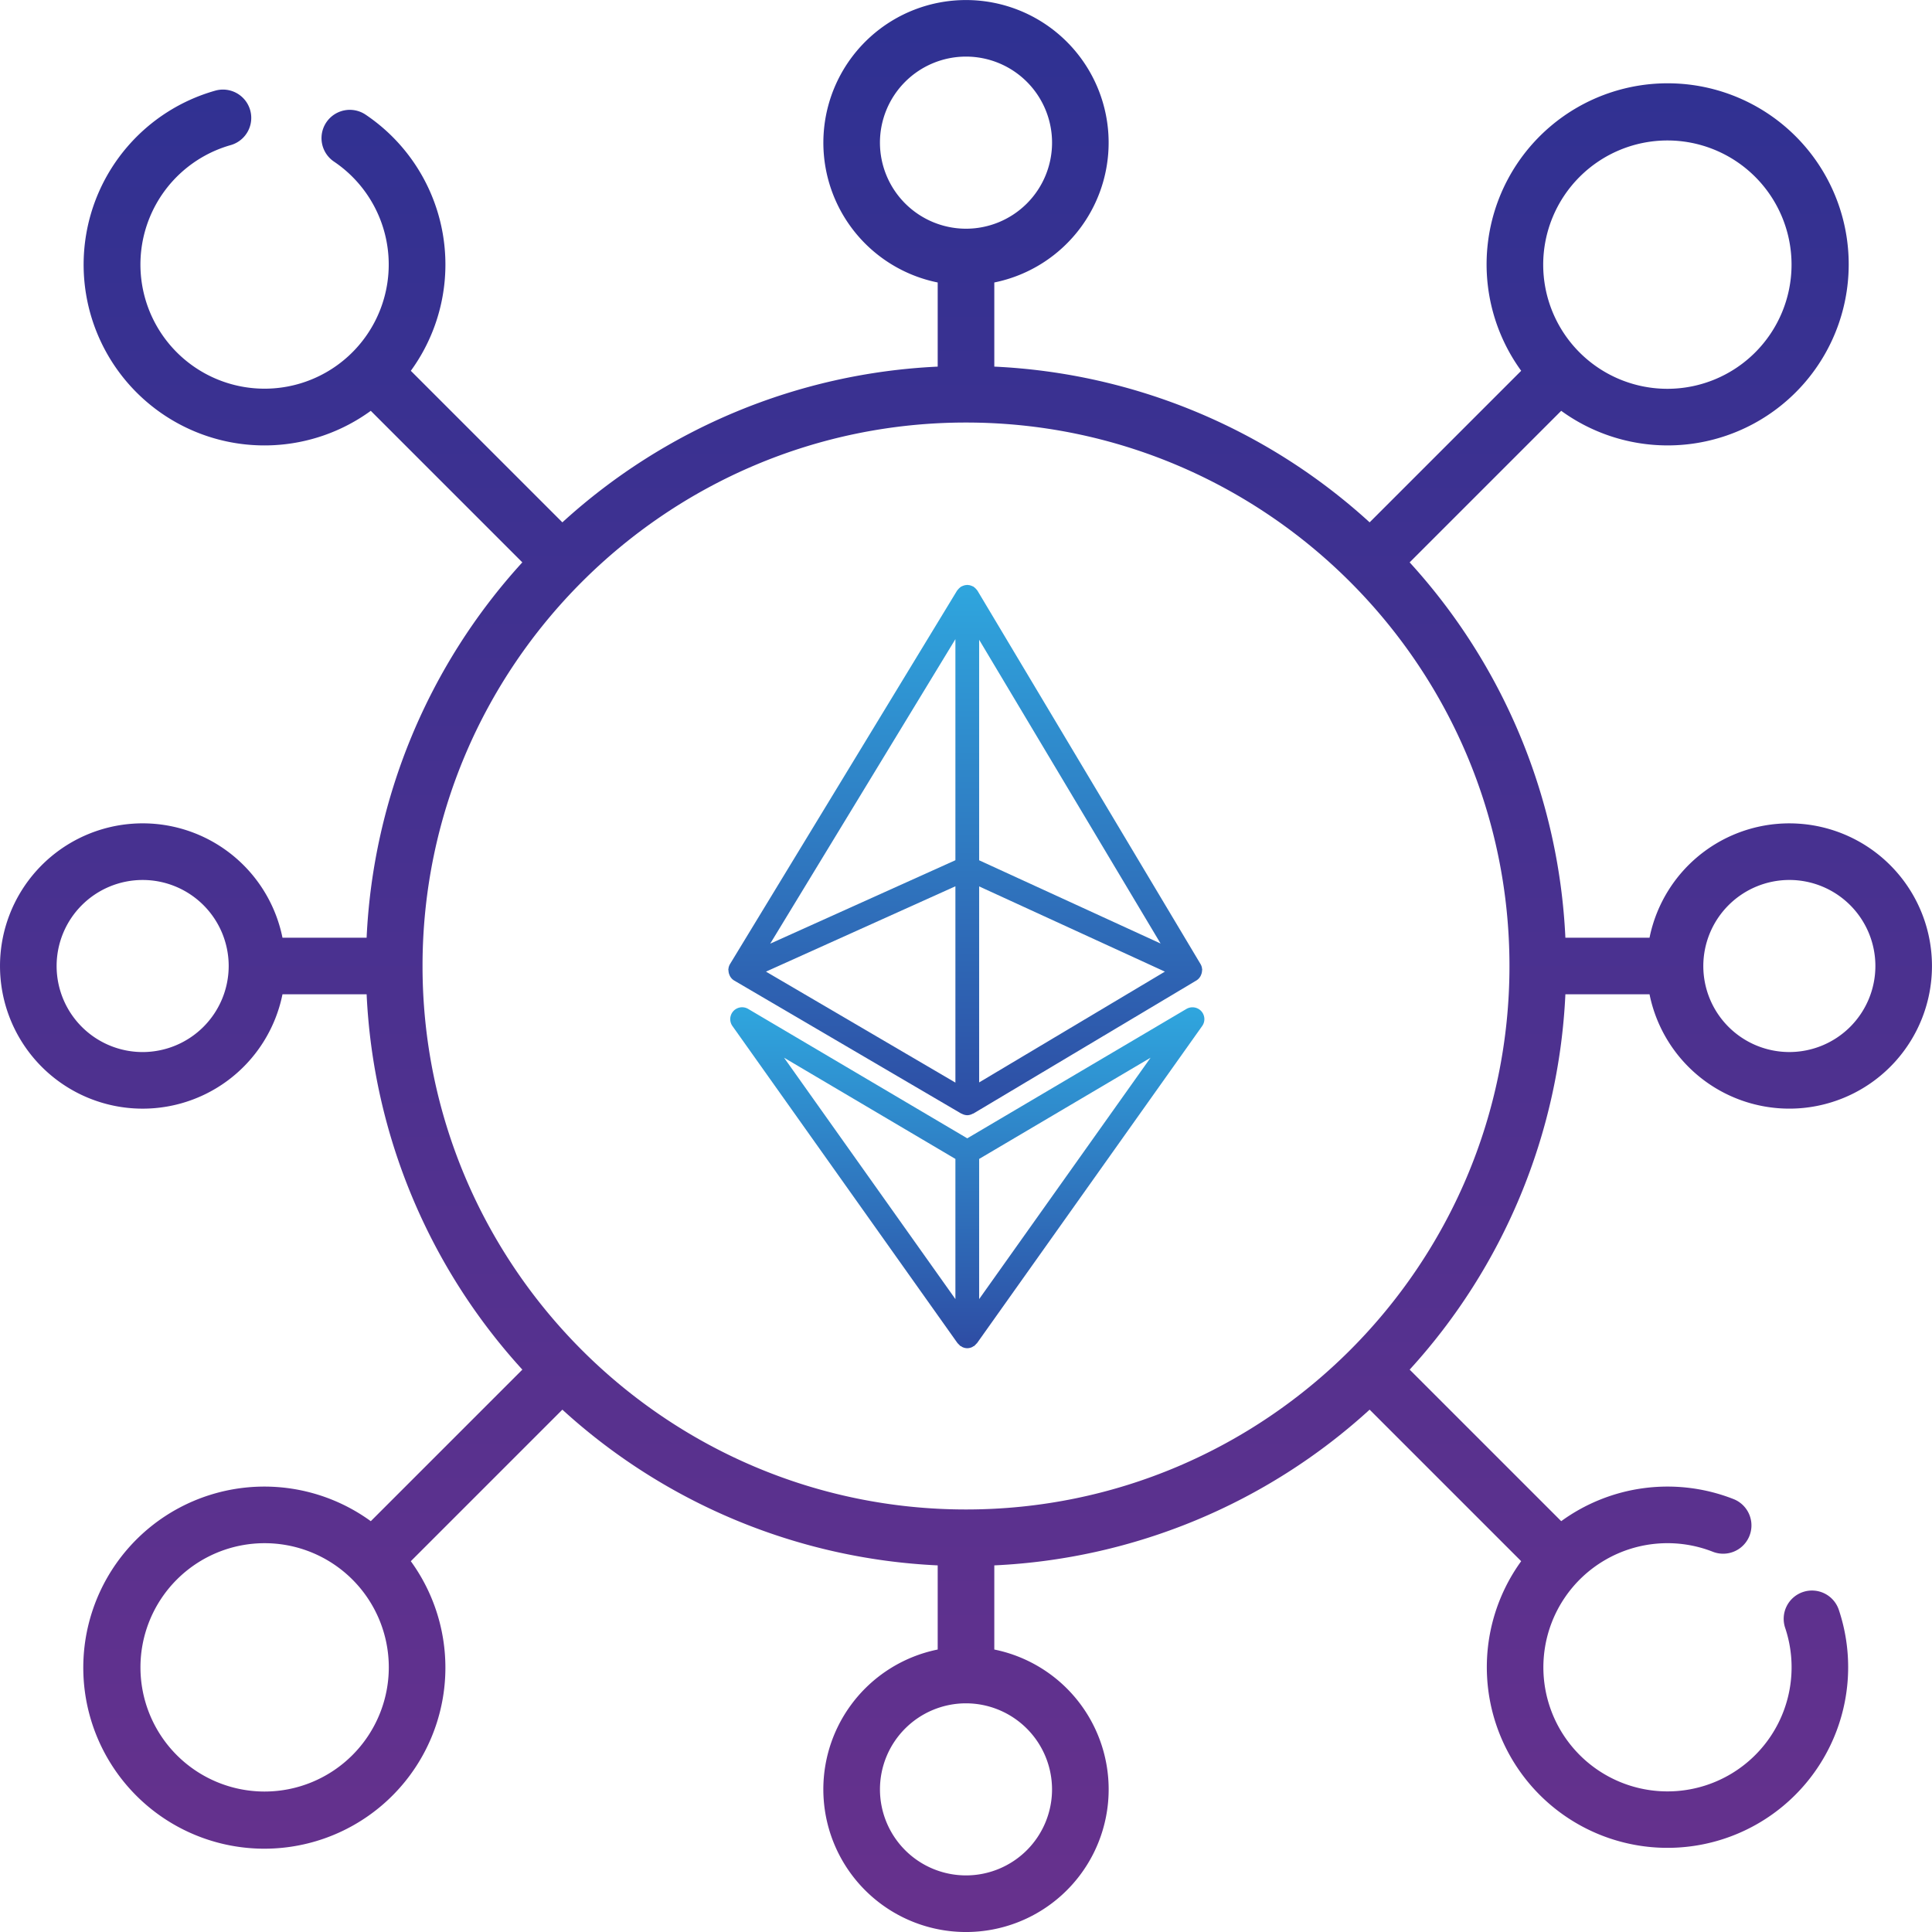
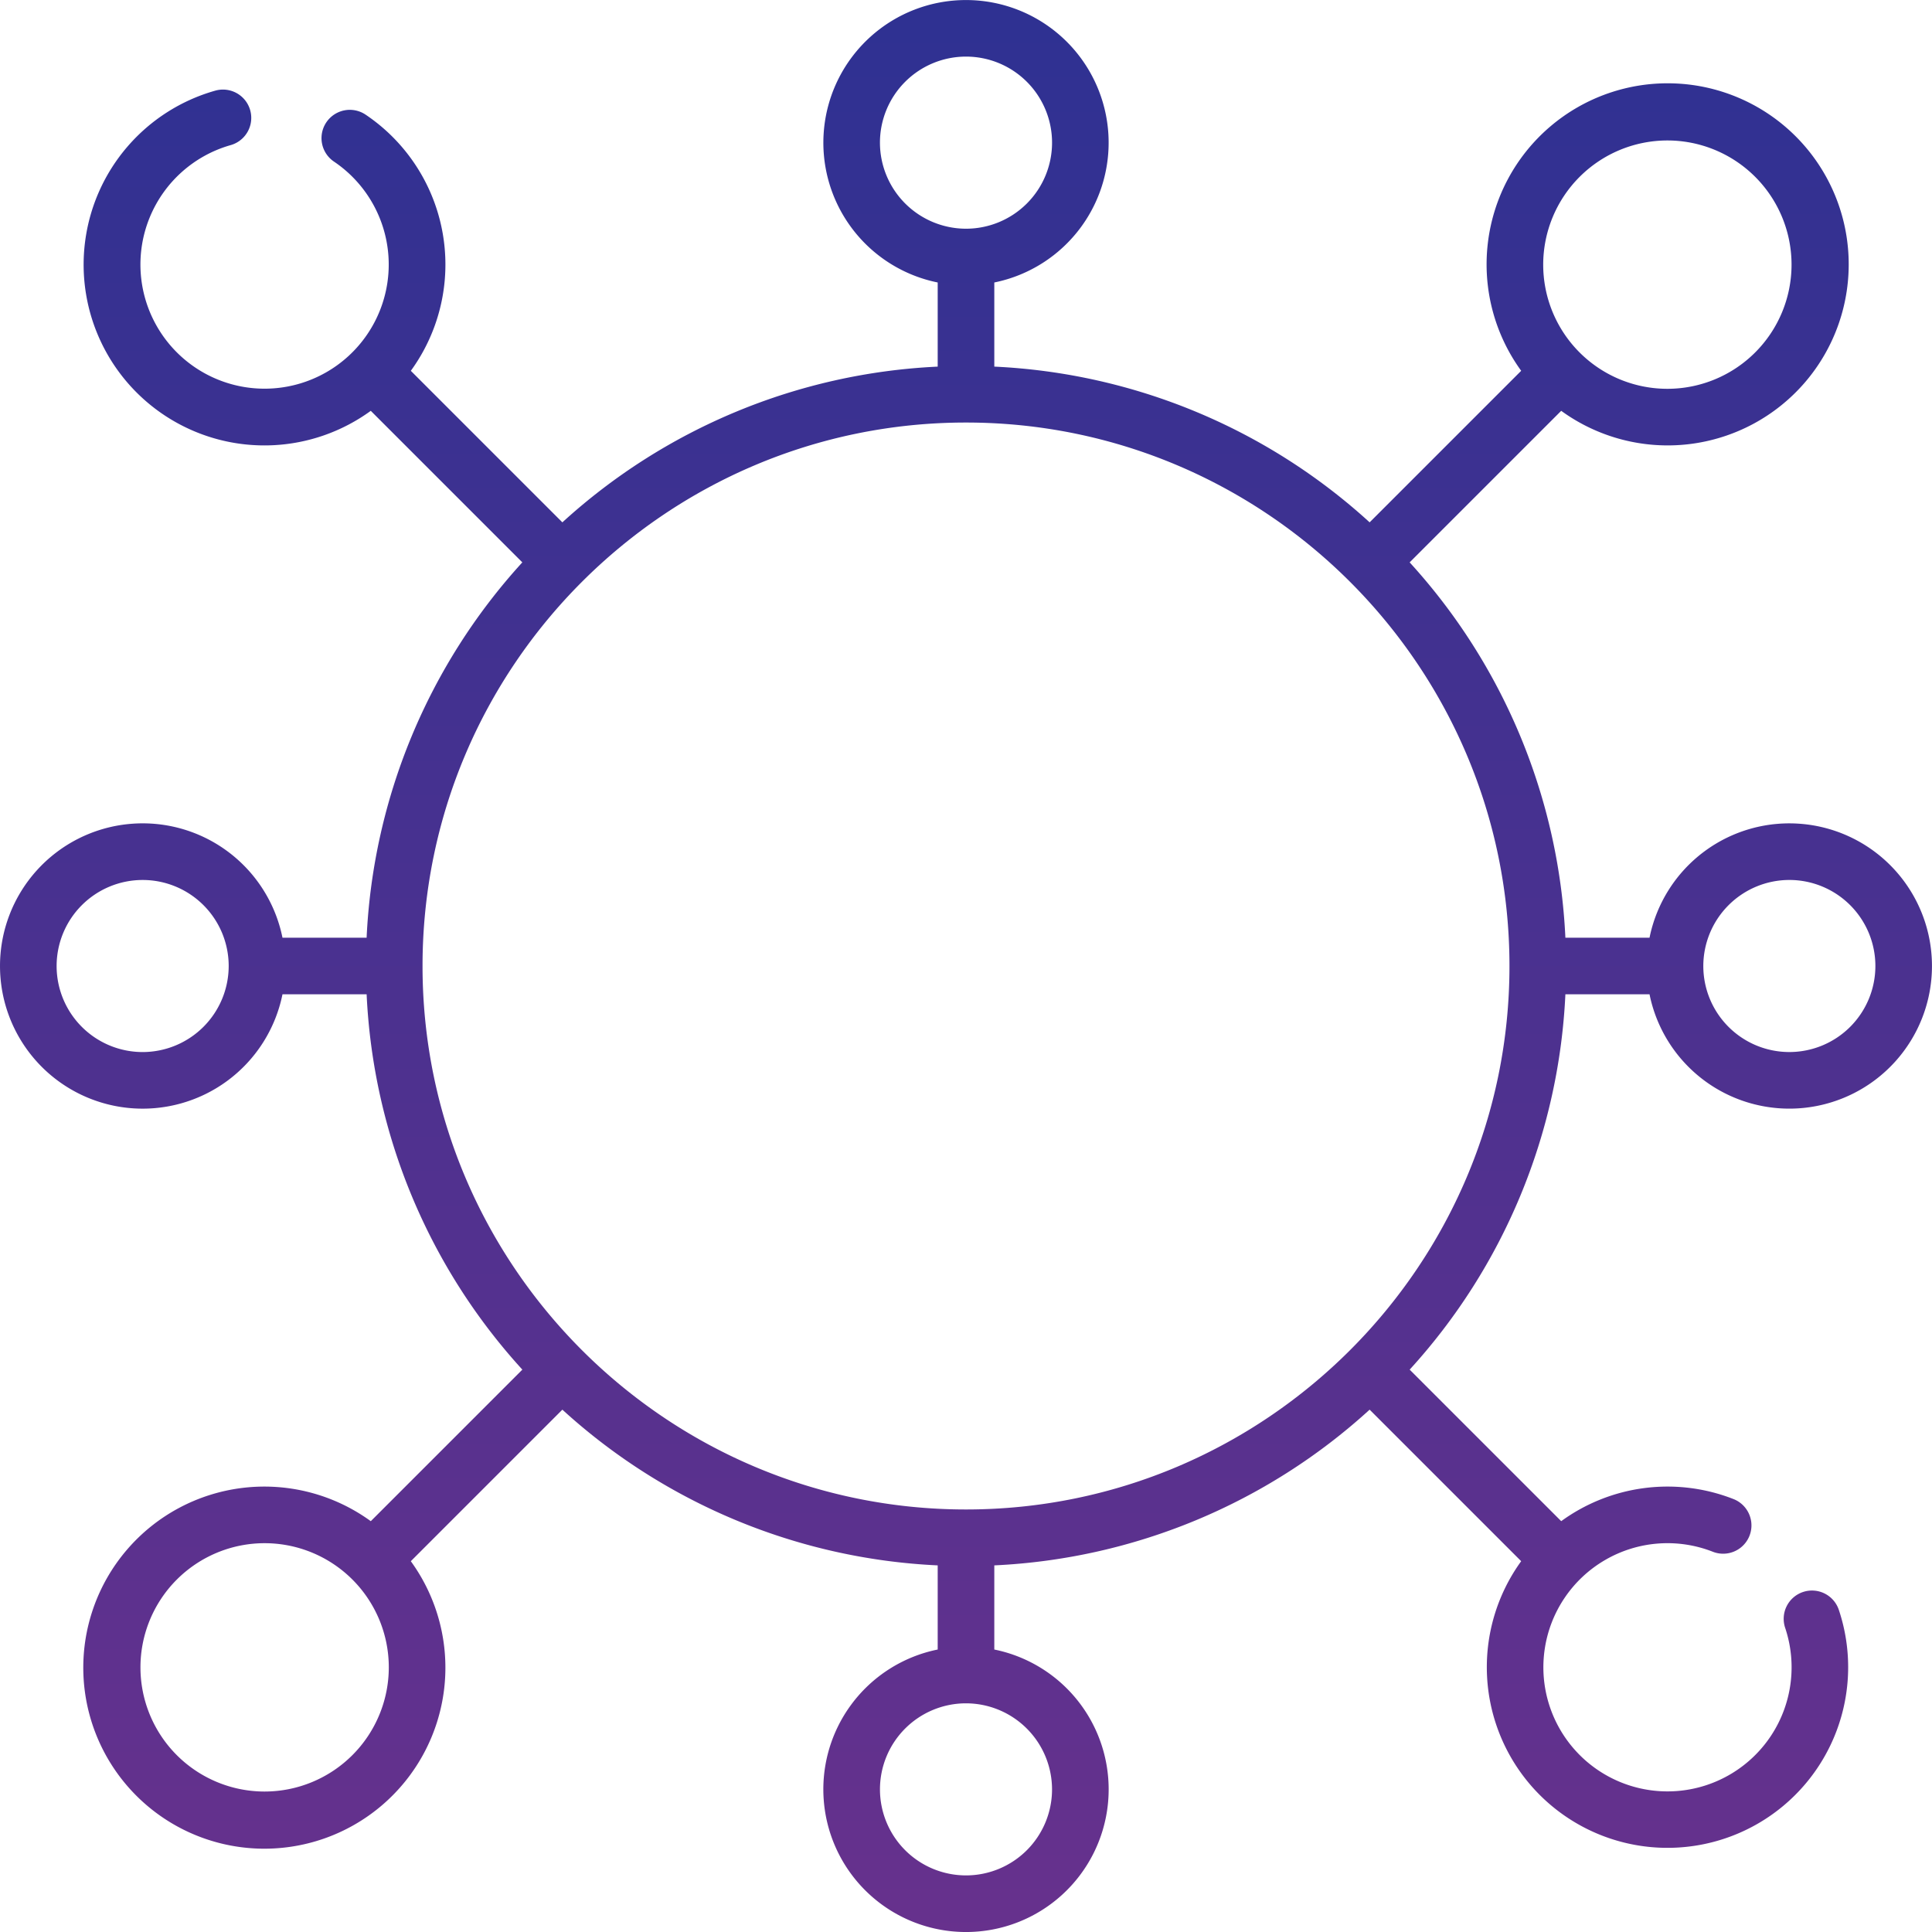
<svg xmlns="http://www.w3.org/2000/svg" width="512" height="512" viewBox="0 0 512 512">
  <defs>
    <linearGradient id="linear-gradient" x1="0.5" x2="0.5" y2="1" gradientUnits="objectBoundingBox">
      <stop offset="0" stop-color="#2e3192" />
      <stop offset="1" stop-color="#67318d" />
    </linearGradient>
    <linearGradient id="linear-gradient-2" x1="0.5" x2="0.5" y2="1.302" gradientUnits="objectBoundingBox">
      <stop offset="0" stop-color="#2fa6de" />
      <stop offset="1" stop-color="#2e3192" />
    </linearGradient>
  </defs>
  <g id="ethereum_wallet" transform="translate(-1131 -923)">
-     <rect id="Rectangle_16" data-name="Rectangle 16" width="512" height="512" transform="translate(1131 923)" fill="#fff" opacity="0" />
    <g id="user" transform="translate(1131 923)">
      <path id="Path_138" data-name="Path 138" d="M414.843,263.5h22.3a37.8,37.8,0,1,0,0-15h-22.3a158.412,158.412,0,0,0-41.27-99.466l40.164-40.163A47.982,47.982,0,1,0,403.13,98.264l-40.164,40.163A158.411,158.411,0,0,0,263.5,97.158V74.86a37.8,37.8,0,1,0-15,0v22.3a158.416,158.416,0,0,0-99.466,41.269l-40.161-40.16A47.862,47.862,0,0,0,96.9,30.393a7.5,7.5,0,0,0-8.391,12.434,32.9,32.9,0,1,1-27.377-4.371,7.5,7.5,0,0,0-4.094-14.431,47.912,47.912,0,1,0,41.223,84.848l40.161,40.16A158.412,158.412,0,0,0,97.157,248.5H74.86a37.805,37.805,0,1,0,0,15h22.3a158.412,158.412,0,0,0,41.27,99.466L98.264,403.129a47.982,47.982,0,1,0,10.606,10.607l40.164-40.163A158.411,158.411,0,0,0,248.5,414.842v22.3a37.807,37.807,0,1,0,15,0v-22.3a158.416,158.416,0,0,0,99.466-41.269l40.161,40.16a47.879,47.879,0,1,0,84.2,12.954,7.5,7.5,0,1,0-14.23,4.743,32.89,32.89,0,1,1-19.187-20.2,7.5,7.5,0,1,0,5.487-13.961,47.863,47.863,0,0,0-45.659,5.857l-40.161-40.16A158.426,158.426,0,0,0,414.843,263.5Zm59.352-30.3a22.8,22.8,0,1,1-22.8,22.8A22.83,22.83,0,0,1,474.195,233.2ZM441.87,37.224A32.907,32.907,0,1,1,408.964,70.13,32.943,32.943,0,0,1,441.87,37.224Zm-208.675.581A22.805,22.805,0,1,1,256,60.61a22.831,22.831,0,0,1-22.805-22.805Zm-195.39,241a22.8,22.8,0,1,1,22.8-22.8A22.83,22.83,0,0,1,37.8,278.805ZM256,111.976c79.415,0,144.024,64.609,144.024,144.024S335.415,400.024,256,400.024,111.976,335.416,111.976,256,176.585,111.976,256,111.976ZM70.13,474.776a32.907,32.907,0,1,1,32.906-32.906A32.943,32.943,0,0,1,70.13,474.776ZM278.8,474.2a22.8,22.8,0,1,1-22.8-22.8A22.831,22.831,0,0,1,278.8,474.2Z" fill="url(#linear-gradient)" />
    </g>
    <g id="noun_ethereum_1362105" transform="translate(1305.186 1078)">
-       <path id="Path_2970" data-name="Path 2970" d="M18.871,102.2a3.076,3.076,0,0,0,.261,1.171,2.343,2.343,0,0,0,.166.362,3.058,3.058,0,0,0,1.028,1.084c.006,0,.018,0,.024.008s.01.014.018.018l60.194,35.27c.047.028.1.014.152.042a3.132,3.132,0,0,0,1.438.388,3.072,3.072,0,0,0,1.442-.4,1.6,1.6,0,0,0,.17-.043l59.124-35.276a3.1,3.1,0,0,0,1.05-1.1,2.389,2.389,0,0,0,.166-.358,3.131,3.131,0,0,0,.267-1.171c0-.087.057-.158.051-.241,0-.038-.03-.065-.038-.1a3.037,3.037,0,0,0-.4-1.341L84.852,1.533c-.022-.04-.061-.057-.087-.1a2.511,2.511,0,0,0-.245-.3,3.591,3.591,0,0,0-.348-.354A3.053,3.053,0,0,0,83.885.55c-.04-.028-.061-.069-.1-.093A2.236,2.236,0,0,0,83.572.38,2.961,2.961,0,0,0,83.145.2a2.668,2.668,0,0,0-.386-.115,2.2,2.2,0,0,0-.4-.042A1.948,1.948,0,0,0,82.152,0c-.073,0-.129.036-.2.04a3.293,3.293,0,0,0-.376.04A3.134,3.134,0,0,0,81.156.2a2.875,2.875,0,0,0-.423.178c-.063.034-.134.034-.2.069-.036.022-.059.061-.093.083a2.992,2.992,0,0,0-.312.253,3.286,3.286,0,0,0-.348.344,3.047,3.047,0,0,0-.231.287c-.03.04-.069.061-.1.1L19.267,100.5a3.044,3.044,0,0,0-.417,1.359c0,.04-.032.067-.036.109C18.812,102.042,18.867,102.115,18.871,102.2ZM85.3,14.547l48.079,80.494L85.3,72.987ZM79.006,72.969,29.928,95.081l49.078-80.7Zm0,6.906V131.9l-50.2-29.409ZM85.3,131.85V79.907l49.222,22.584Z" transform="translate(0)" fill="url(#linear-gradient-2)" />
-       <path id="Path_2971" data-name="Path 2971" d="M143.888,56.346a3.177,3.177,0,0,0-3.914-.579L81.888,90.062,23.824,55.768A3.149,3.149,0,0,0,19.652,60.3l59.666,84.062c.047.065.123.085.17.144a3.219,3.219,0,0,0,.39.4c.069.057.109.144.184.194.059.043.134.024.2.065.1.059.188.144.3.2a3.01,3.01,0,0,0,1.317.318h.02a3.045,3.045,0,0,0,1.317-.318,3.485,3.485,0,0,0,.3-.2c.061-.042.136-.022.2-.065s.115-.136.184-.194a3.064,3.064,0,0,0,.388-.4c.047-.059.125-.079.17-.144L144.139,60.3A3.144,3.144,0,0,0,143.888,56.346ZM78.742,95.522v37.145L33.336,68.7Zm6.293,37.145V95.522L130.46,68.7Z" transform="translate(0.264 56.606)" fill="url(#linear-gradient-2)" />
-     </g>
+       </g>
  </g>
</svg>